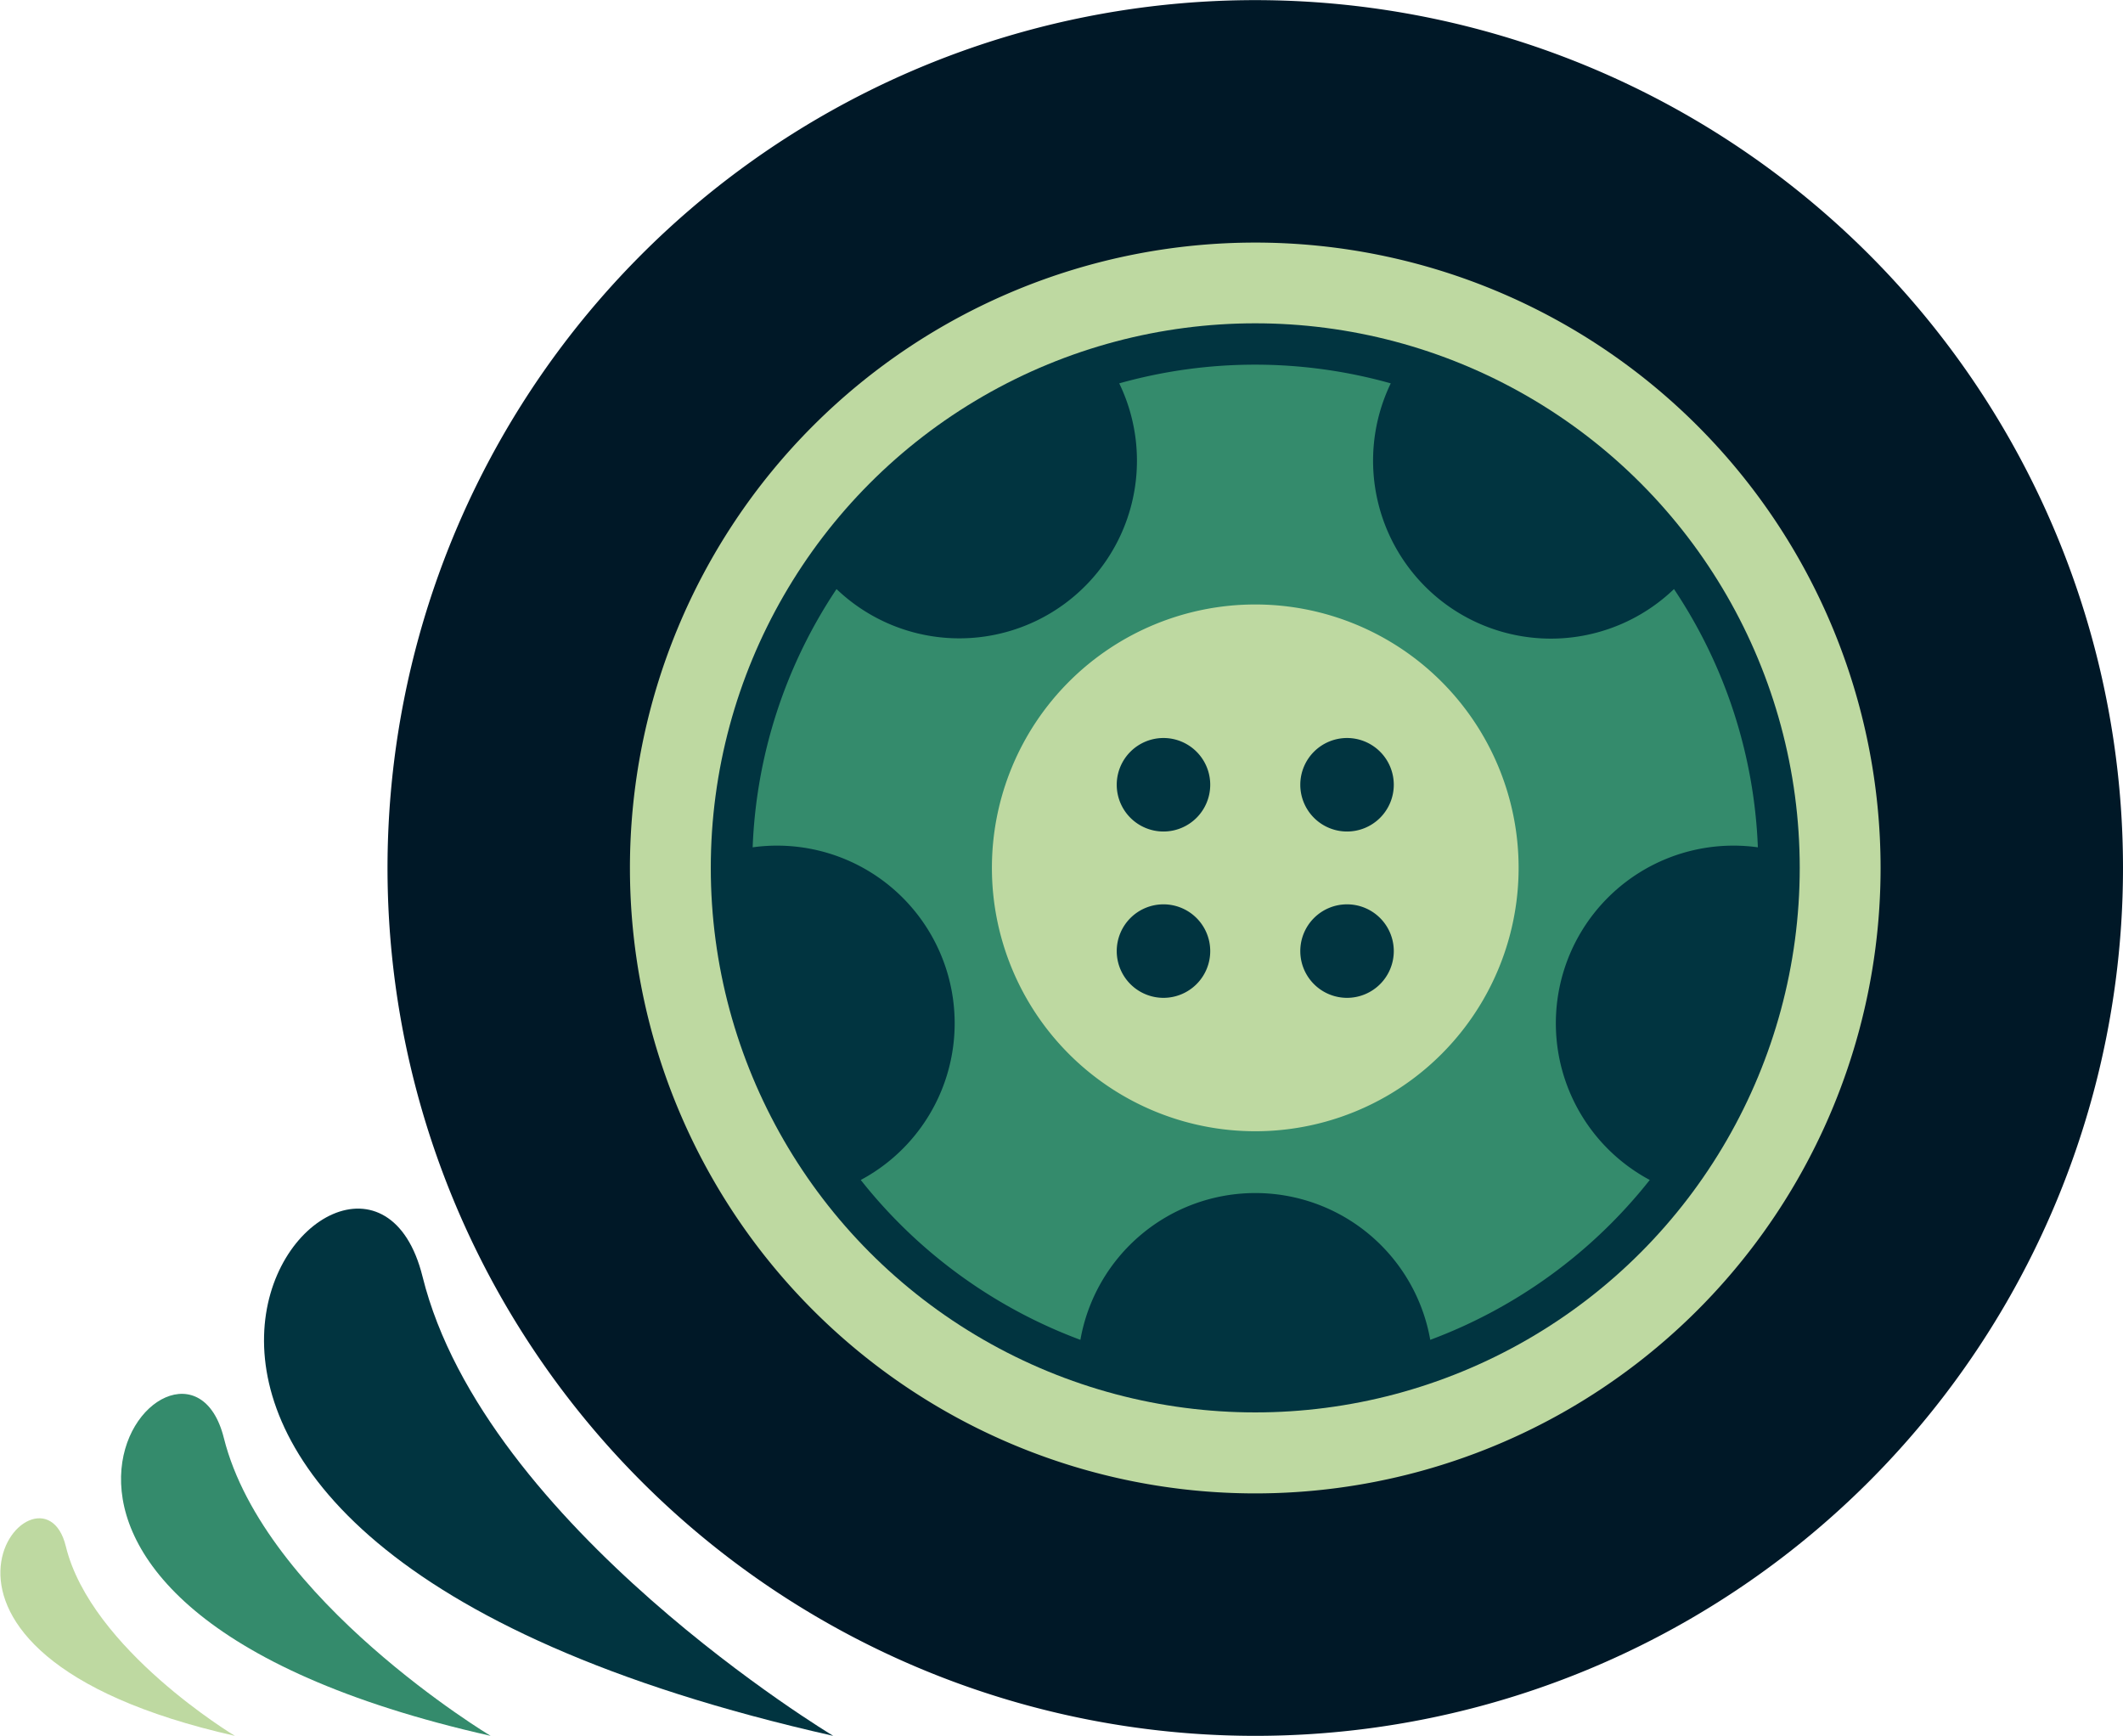
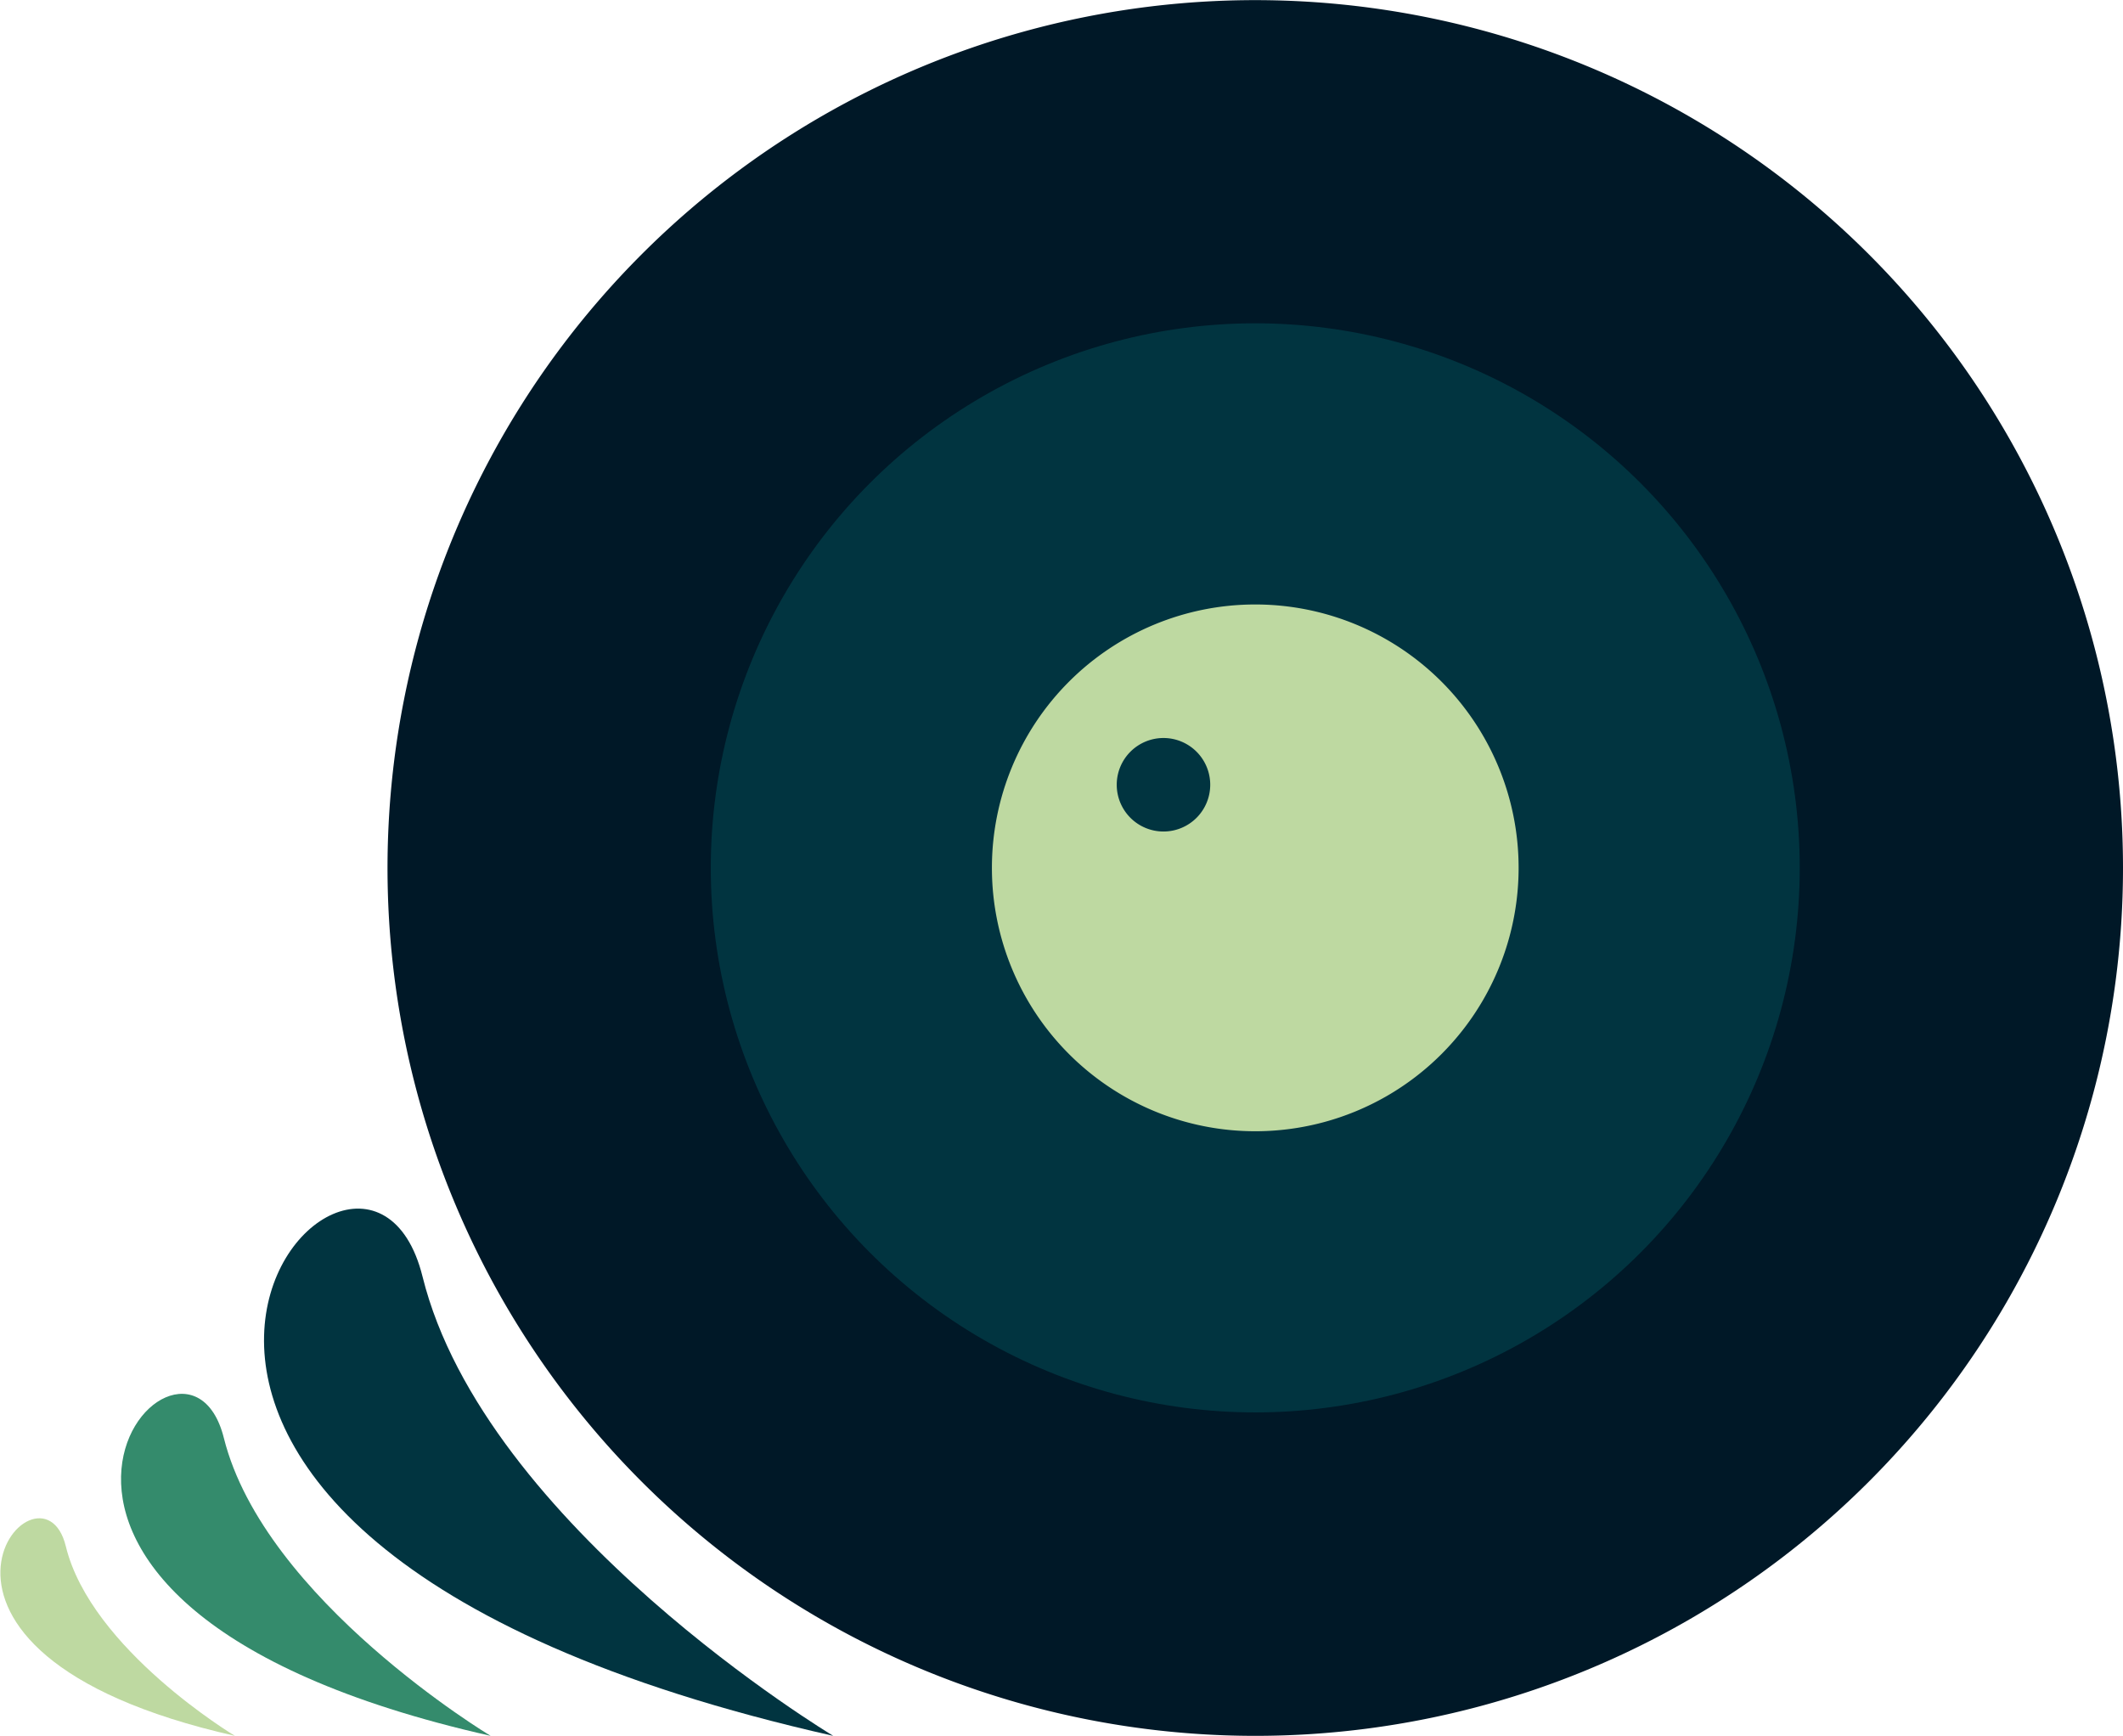
<svg xmlns="http://www.w3.org/2000/svg" viewBox="0 0 161.23 131.81">
  <defs>
    <style>.cls-1{fill:#001827;}.cls-2{fill:#bed9a1;}.cls-3{fill:#013440;}.cls-4{fill:#348b6c;}</style>
  </defs>
  <g id="Слой_2" data-name="Слой 2">
    <g id="objects">
      <path class="cls-1" d="M161.23,65.9a65.9,65.9,0,1,0-65.9,65.91A65.9,65.9,0,0,0,161.23,65.9Z" />
-       <path class="cls-2" d="M142.82,65.9a47.49,47.49,0,1,0-47.49,47.5A47.49,47.49,0,0,0,142.82,65.9Z" />
      <circle class="cls-3" cx="95.33" cy="65.9" r="41.35" />
-       <path class="cls-4" d="M109.85,45.92a13.5,13.5,0,0,0,17.28-1.19,37.89,37.89,0,0,1,6.37,19.61,13.49,13.49,0,0,0-8.21,25.26,38.32,38.32,0,0,1-16.67,12.14,13.49,13.49,0,0,0-26.57,0A38.29,38.29,0,0,1,65.37,89.6a13.49,13.49,0,0,0-8.21-25.26,37.89,37.89,0,0,1,6.37-19.61A13.49,13.49,0,0,0,85,29.11a38.14,38.14,0,0,1,20.62,0A13.52,13.52,0,0,0,109.85,45.92Z" />
      <path class="cls-2" d="M115.33,65.9a20,20,0,1,0-20,20A20,20,0,0,0,115.33,65.9Z" />
-       <path class="cls-3" d="M91.91,72.22a3.55,3.55,0,1,0-3.55,3.55A3.55,3.55,0,0,0,91.91,72.22Z" />
-       <path class="cls-3" d="M105.85,72.22a3.55,3.55,0,1,0-3.55,3.55A3.55,3.55,0,0,0,105.85,72.22Z" />
      <path class="cls-3" d="M91.91,59.59a3.55,3.55,0,1,0-3.55,3.55A3.55,3.55,0,0,0,91.91,59.59Z" />
-       <path class="cls-3" d="M105.85,59.59a3.55,3.55,0,1,0-3.55,3.55A3.55,3.55,0,0,0,105.85,59.59Z" />
      <path class="cls-3" d="M63.28,131.81S36.8,115.92,32.09,96.94-5.69,116.26,63.28,131.81Z" />
      <path class="cls-4" d="M37.26,131.81S20.08,121.5,17,109.19-7.49,121.72,37.26,131.81Z" />
      <path class="cls-2" d="M17.84,131.81S6.91,125.25,5,117.42-10.62,125.39,17.84,131.81Z" />
    </g>
  </g>
</svg>